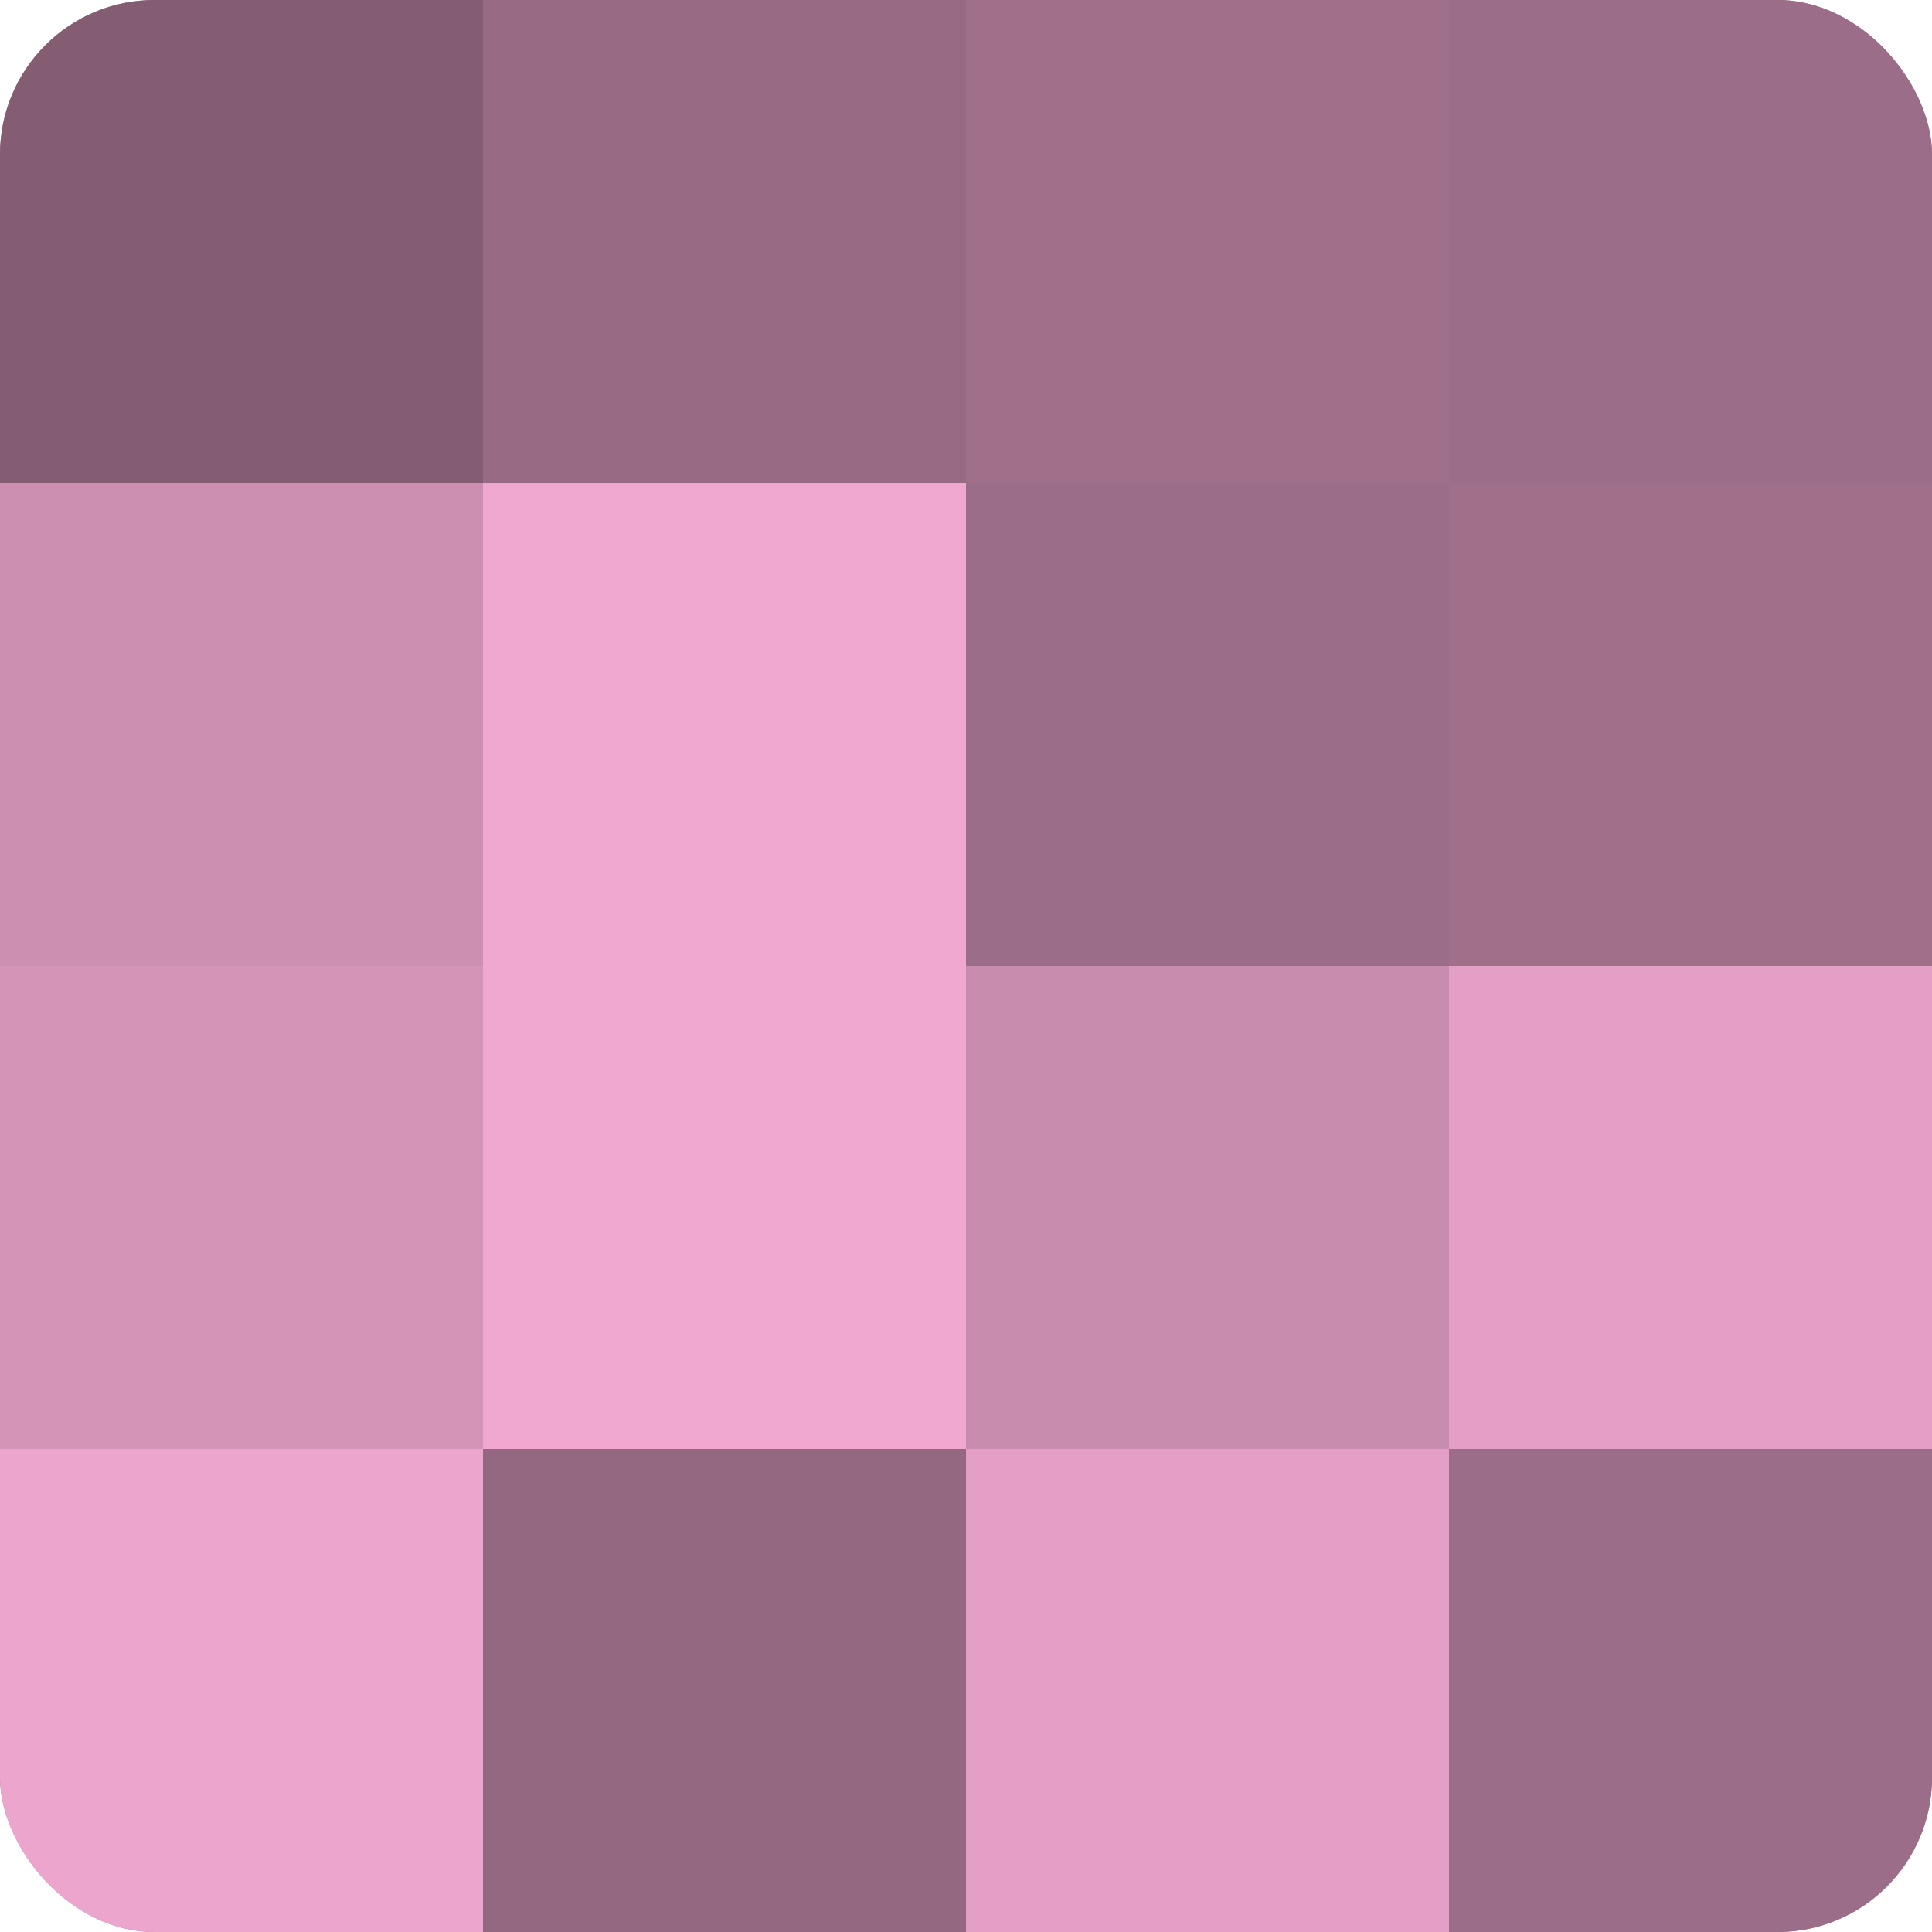
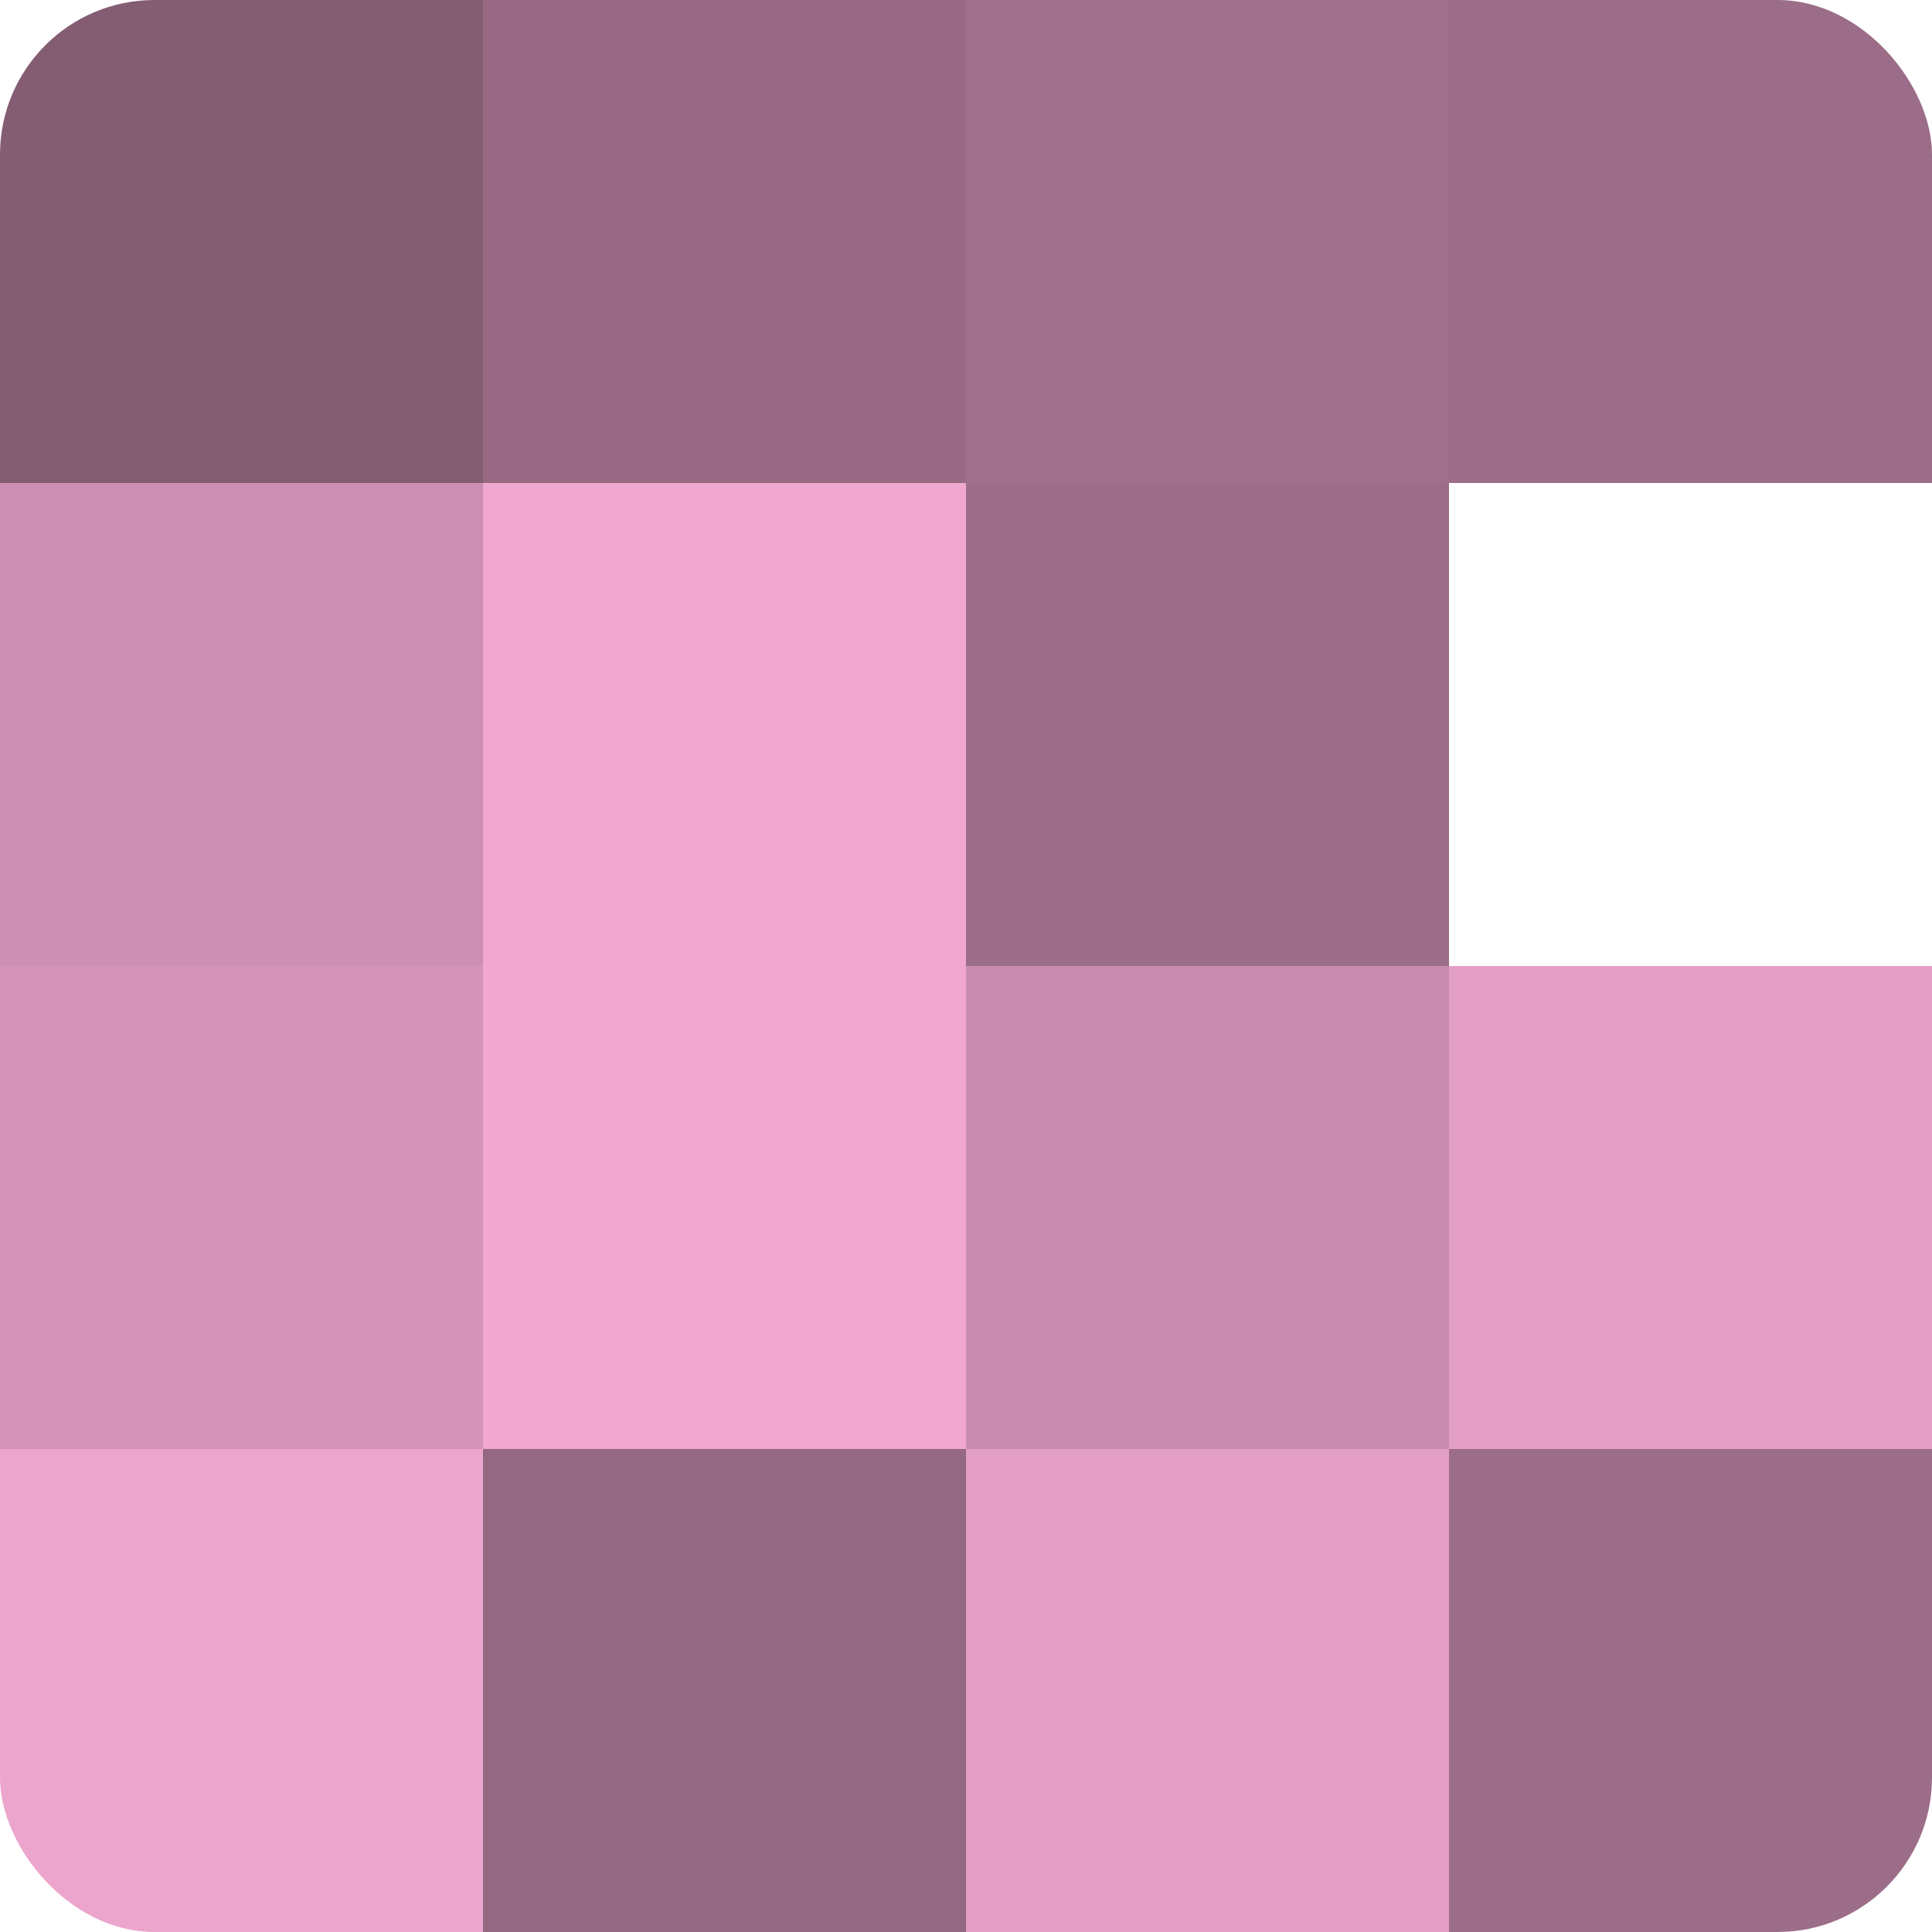
<svg xmlns="http://www.w3.org/2000/svg" width="60" height="60" viewBox="0 0 100 100" preserveAspectRatio="xMidYMid meet">
  <defs>
    <clipPath id="c" width="100" height="100">
      <rect width="100" height="100" rx="8" ry="8" />
    </clipPath>
  </defs>
  <g clip-path="url(#c)">
-     <rect width="100" height="100" fill="#a0708b" />
    <rect width="25" height="25" fill="#845d73" />
    <rect y="25" width="25" height="25" fill="#cc8fb1" />
    <rect y="50" width="25" height="25" fill="#d494b8" />
    <rect y="75" width="25" height="25" fill="#eca5cd" />
    <rect x="25" width="25" height="25" fill="#986a84" />
    <rect x="25" y="25" width="25" height="25" fill="#f0a8d0" />
    <rect x="25" y="50" width="25" height="25" fill="#f0a8d0" />
    <rect x="25" y="75" width="25" height="25" fill="#946881" />
    <rect x="50" width="25" height="25" fill="#a0708b" />
    <rect x="50" y="25" width="25" height="25" fill="#9c6d88" />
    <rect x="50" y="50" width="25" height="25" fill="#c88cae" />
    <rect x="50" y="75" width="25" height="25" fill="#e49fc6" />
    <rect x="75" width="25" height="25" fill="#9c6d88" />
-     <rect x="75" y="25" width="25" height="25" fill="#a0708b" />
    <rect x="75" y="50" width="25" height="25" fill="#e49fc6" />
    <rect x="75" y="75" width="25" height="25" fill="#9c6d88" />
  </g>
</svg>